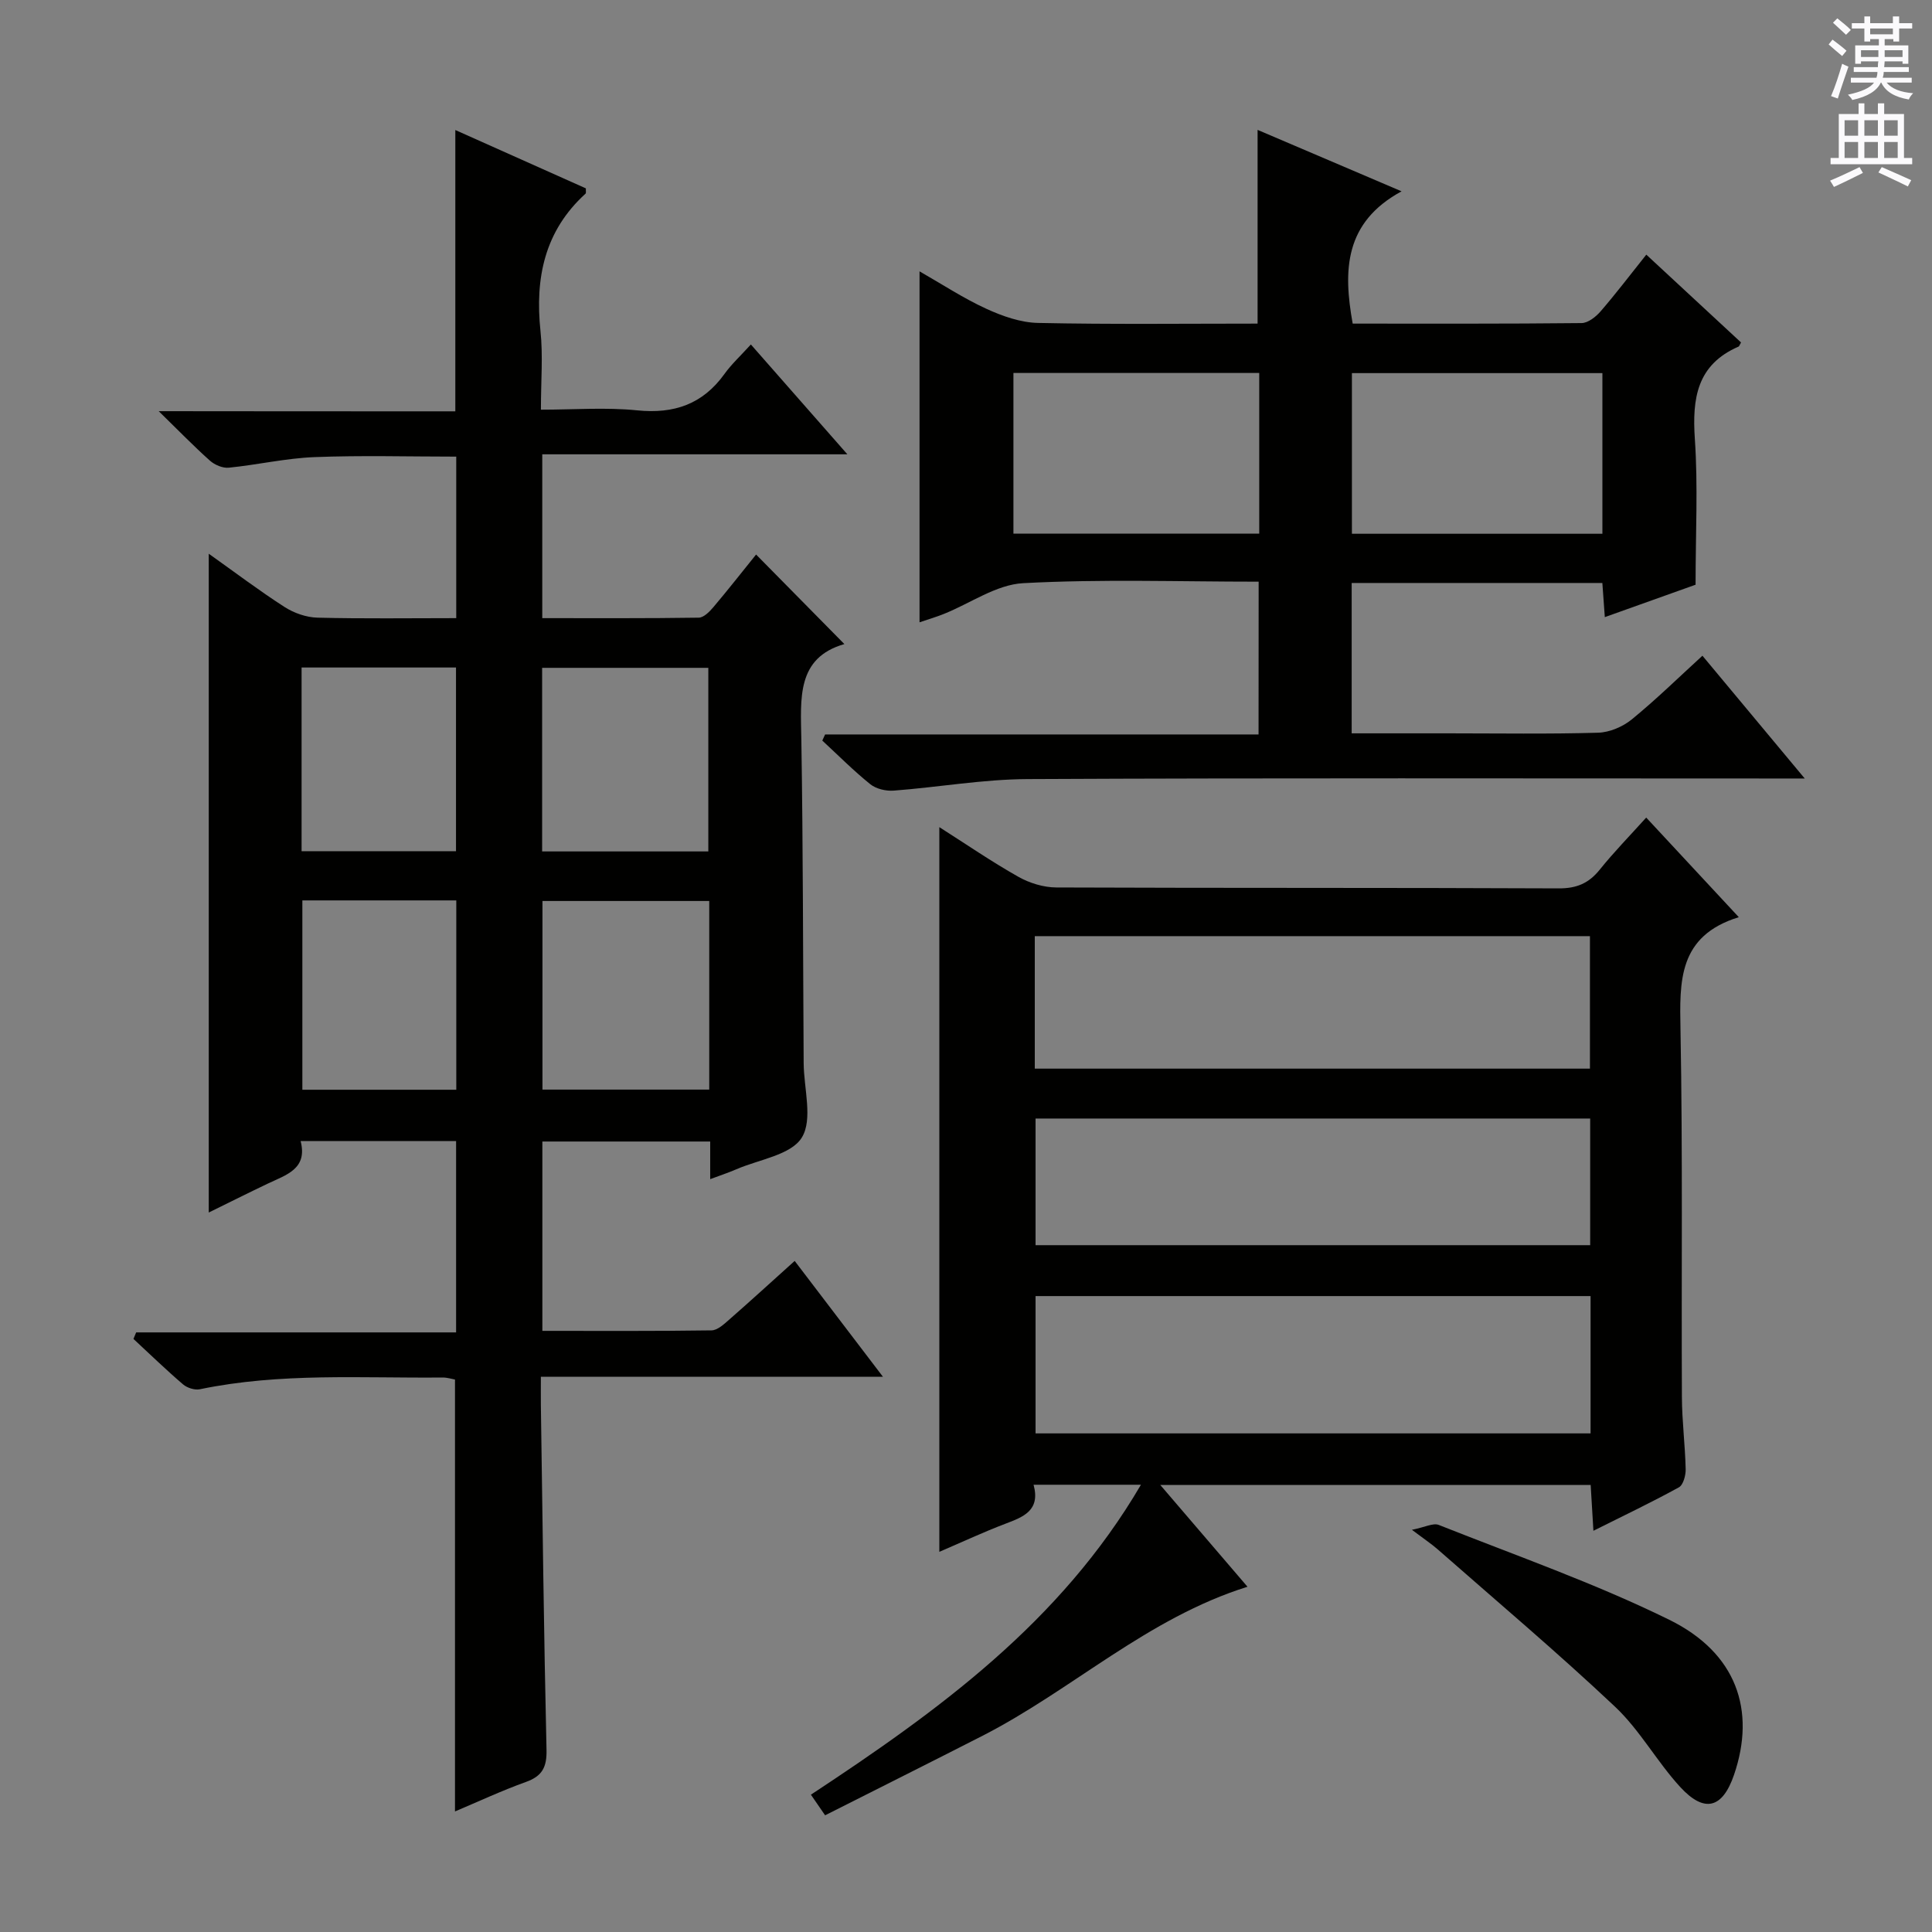
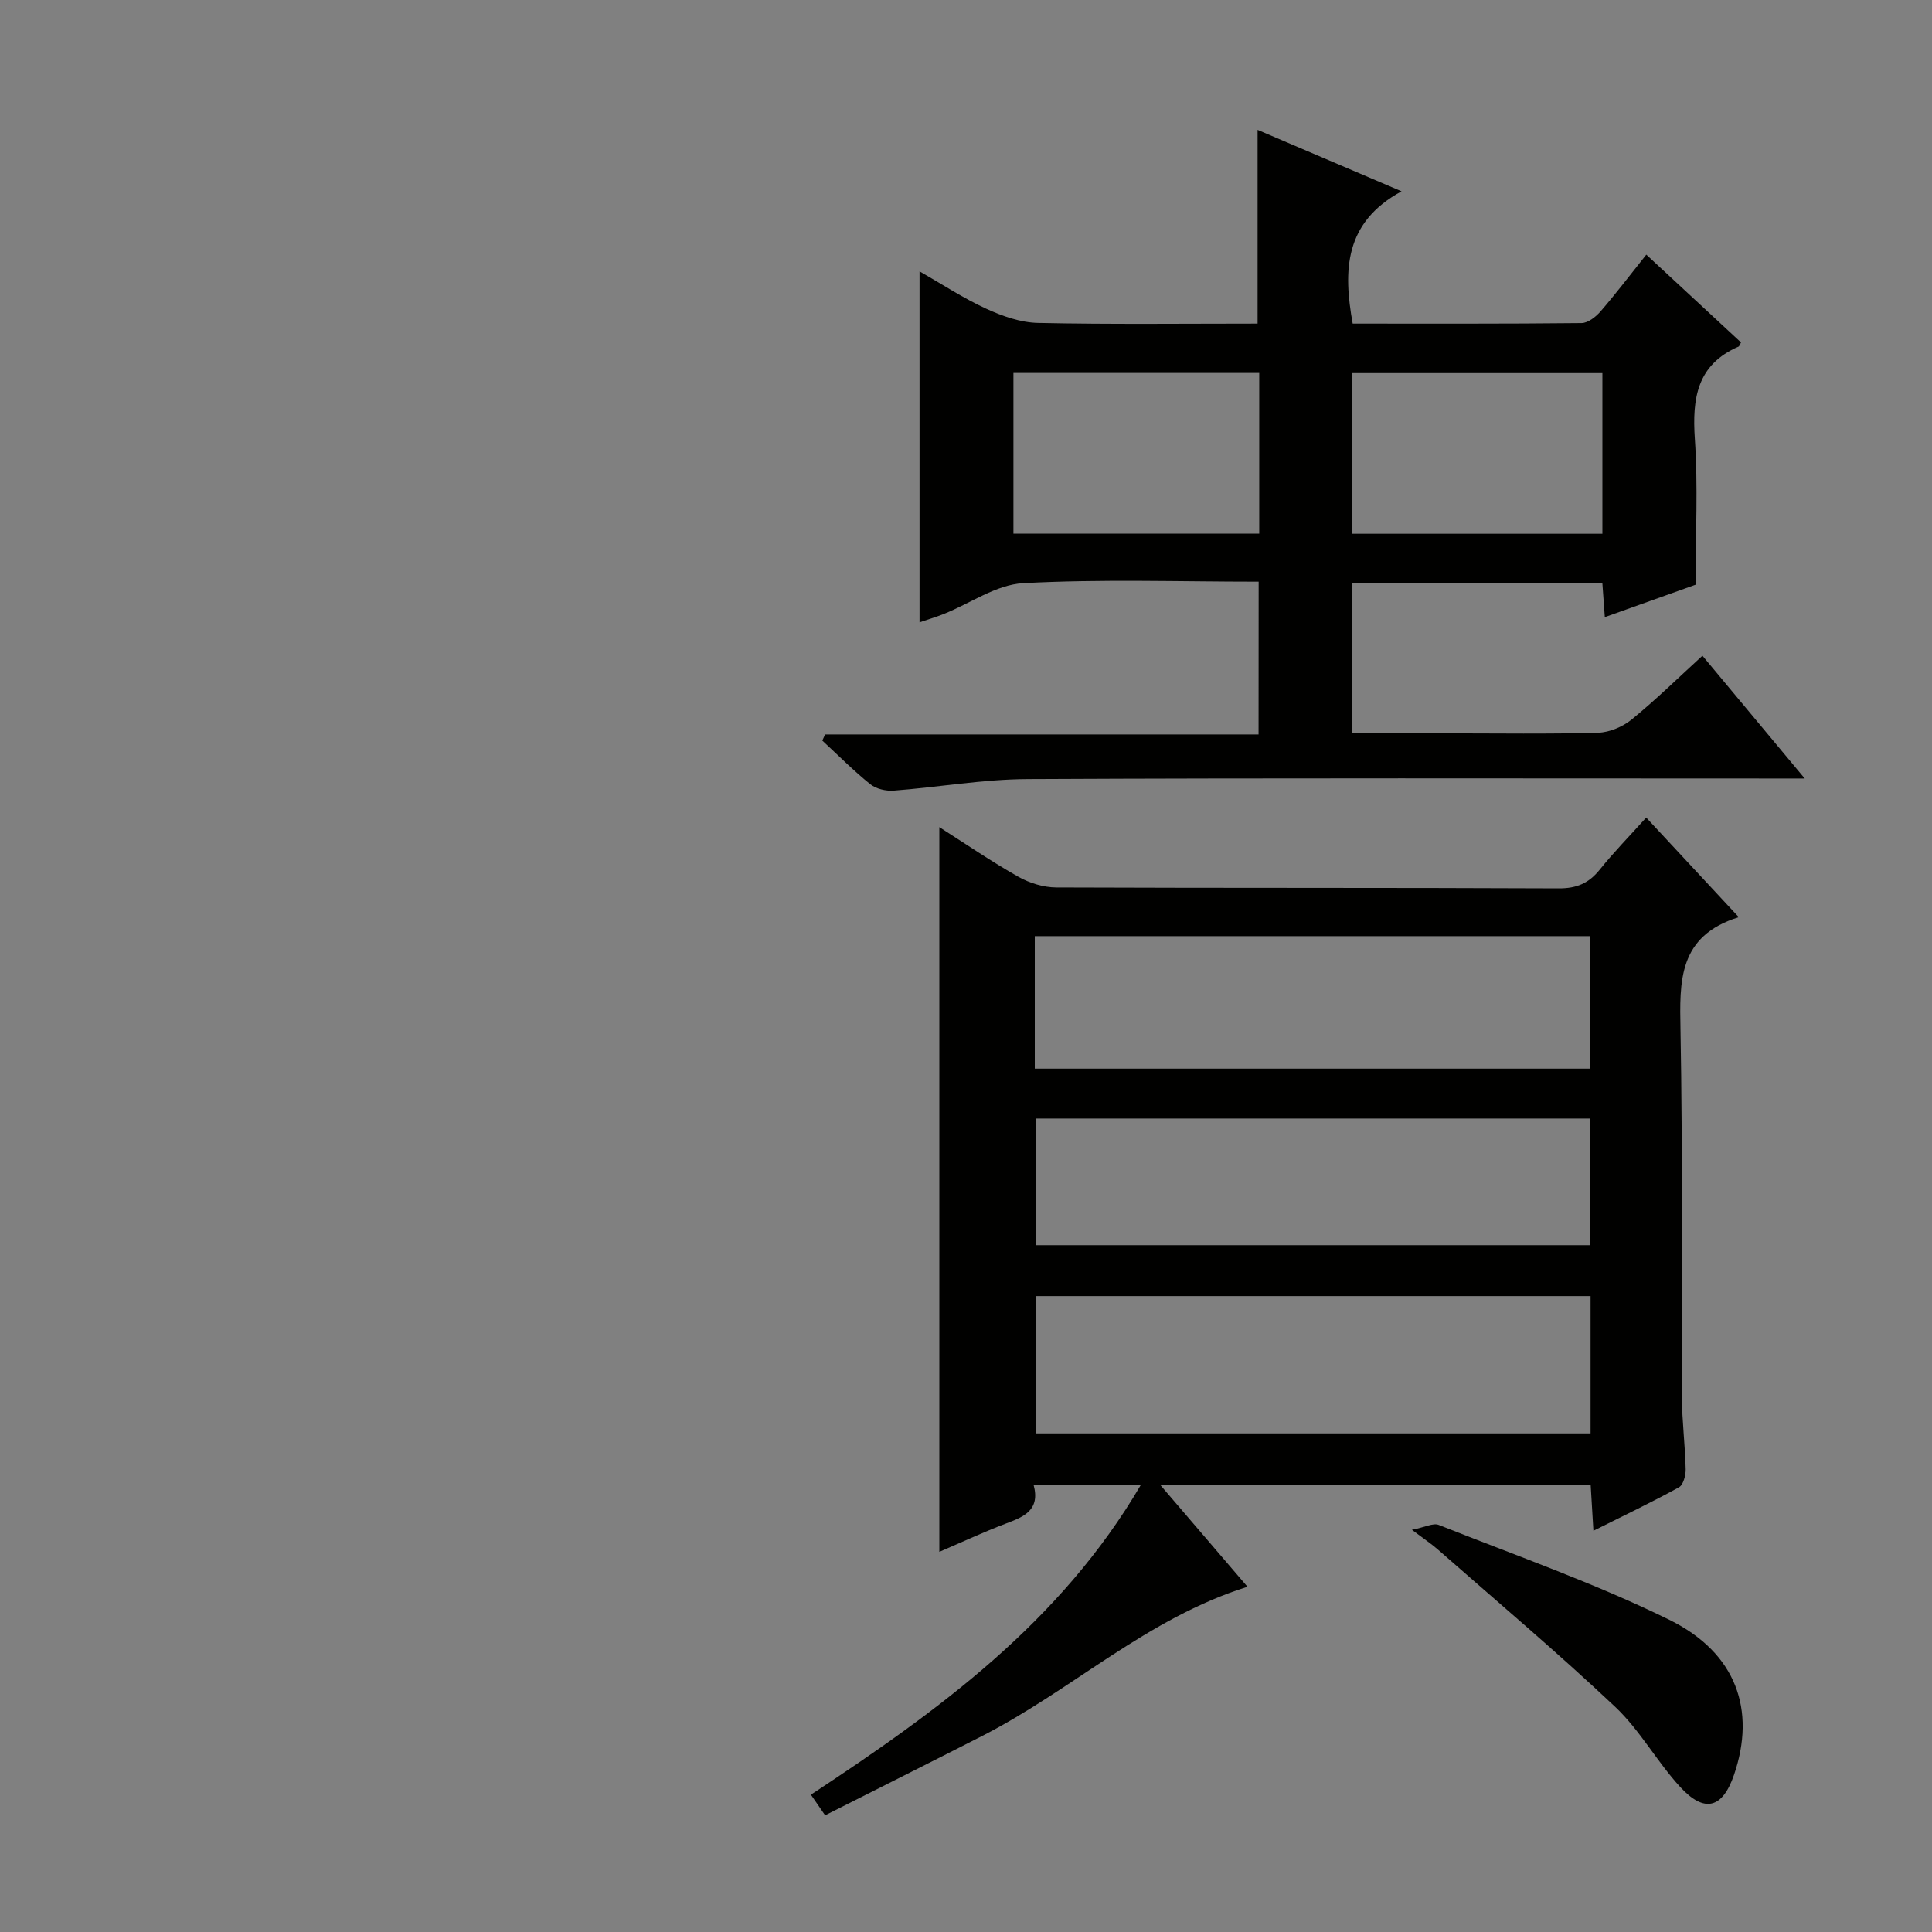
<svg xmlns="http://www.w3.org/2000/svg" enable-background="new 0 0 400 400" viewBox="0 0 400 400">
  <rect x="0" y="0" width="400" height="400" fill="#808080" stroke="none" />
  <g fill="#010100">
-     <path d="m94.27 85.16c0-19.9 0-38.8 0-58.24 9.03 4.04 18.06 8.08 27.03 12.08-.03.55.08.96-.08 1.1-8.48 7.72-10.47 17.45-9.32 28.43.54 5.1.09 10.31.09 16.29 6.79 0 13.43-.52 19.94.14 7.65.77 13.57-1.28 18.08-7.56 1.45-2.02 3.32-3.73 5.45-6.08 6.68 7.61 12.97 14.77 19.98 22.74-21.57 0-42.24 0-63.17 0v33.92c10.87 0 21.64.06 32.41-.1 1.03-.02 2.24-1.25 3.03-2.19 3.1-3.67 6.07-7.46 8.83-10.88 6.1 6.18 12.07 12.24 18.28 18.54-9.96 2.85-9.05 11.29-8.91 19.78.36 22.32.34 44.64.48 66.96.03 5.26 1.95 11.66-.39 15.44-2.23 3.61-8.86 4.52-13.58 6.57-1.64.71-3.34 1.27-5.38 2.03 0-2.82 0-5.13 0-7.79-11.63 0-23.03 0-34.75 0v39.2c11.77 0 23.4.07 35.02-.1 1.25-.02 2.61-1.3 3.69-2.25 4.48-3.92 8.88-7.95 13.53-12.13 6.01 7.89 11.81 15.51 18.27 23.98-24.1 0-47.13 0-70.82 0 0 2.31-.02 4.07 0 5.84.35 23.81.62 47.61 1.17 71.41.08 3.58-.88 5.43-4.25 6.64-4.96 1.78-9.75 4.02-14.7 6.11 0-29.98 0-59.54 0-89.42-.68-.12-1.62-.43-2.56-.42-16.78.16-33.63-1.03-50.26 2.43-1.06.22-2.62-.28-3.47-1-3.53-3.02-6.87-6.26-10.28-9.42.19-.45.37-.9.56-1.35h66.24c0-13.63 0-26.49 0-39.61-10.61 0-21.04 0-32.19 0 1.5 5.78-3 6.99-6.83 8.82-4.01 1.91-7.99 3.91-12.19 5.97 0-45.52 0-90.6 0-136.4 5.44 3.87 10.44 7.65 15.69 11.03 1.96 1.26 4.51 2.15 6.81 2.21 9.47.24 18.94.1 28.74.1 0-11.27 0-22.18 0-33.44-9.84 0-19.6-.28-29.34.1-5.93.23-11.82 1.6-17.75 2.19-1.26.13-2.92-.58-3.9-1.45-3.35-2.99-6.48-6.22-10.61-10.25 21.15.03 41.12.03 61.41.03zm52.57 101.38c-11.82 0-23.17 0-34.53 0v39.05h34.53c0-13.11 0-25.87 0-39.05zm-34.6-48.27v38.01h34.41c0-12.83 0-25.36 0-38.01-11.57 0-22.8 0-34.41 0zm-49.64 48.15v39.2h31.87c0-13.2 0-26.09 0-39.2-10.76 0-21.18 0-31.87 0zm-.16-48.22v38.03h31.97c0-12.84 0-25.37 0-38.03-10.72 0-21.03 0-31.97 0z" />
    <path d="m170.83 375.84c-1.23-1.79-2.04-2.97-2.94-4.27 26.43-17.42 51.66-35.7 68.33-64.17-7.83 0-14.86 0-22.23 0 1.45 5.33-2.1 6.66-5.85 8.08-4.47 1.7-8.82 3.73-13.66 5.81 0-50.05 0-99.67 0-150.04 5.53 3.52 10.81 7.15 16.36 10.28 2.32 1.31 5.22 2.2 7.87 2.21 34.66.14 69.33.03 103.99.19 3.72.02 6.24-1.05 8.52-3.89 2.9-3.61 6.15-6.93 9.61-10.77 6.33 6.81 12.39 13.32 19.17 20.62-12.59 3.89-12.26 13.28-12.07 23.36.47 25.32.17 50.66.29 75.99.02 4.98.67 9.95.78 14.94.03 1.28-.5 3.26-1.41 3.76-5.63 3.1-11.43 5.86-17.69 8.99-.22-3.61-.38-6.38-.57-9.49-29.53 0-58.87 0-89.11 0 6.24 7.28 12.02 14.03 18.06 21.08-20.73 6.49-36.26 21.33-54.83 30.84-10.79 5.51-21.62 10.92-32.62 16.48zm158.48-107.5c-38.59 0-76.8 0-114.91 0v28.43h114.91c0-9.5 0-18.76 0-28.43zm-115.07-47.09h114.94c0-9.37 0-18.39 0-27.43-38.58 0-76.74 0-114.94 0zm114.99 36.55c0-9.05 0-17.62 0-26.22-38.57 0-76.78 0-114.83 0v26.22z" />
    <path d="m260.59 120.43c-16.51 0-32.67-.56-48.76.31-5.57.3-10.94 4.18-16.42 6.37-1.67.67-3.4 1.17-5.03 1.73 0-24.14 0-48.03 0-72.66 4.68 2.67 9.09 5.58 13.83 7.75 3.34 1.53 7.11 2.86 10.72 2.93 15.12.32 30.25.14 45.44.14 0-13.47 0-26.53 0-40.11 9.49 4.05 19.03 8.12 29.81 12.72-11.86 6.44-12.11 16.38-10.12 27.39 15.78 0 31.58.06 47.38-.11 1.34-.01 2.96-1.29 3.94-2.42 3.15-3.64 6.07-7.49 9.47-11.75 6.69 6.21 13.19 12.23 19.61 18.18-.33.59-.38.8-.49.85-8.64 3.74-9.64 10.71-9.07 19.13.67 9.75.15 19.58.15 30.18-5.48 1.96-11.97 4.27-18.79 6.71-.19-2.58-.34-4.69-.51-7.07-17.24 0-34.34 0-51.9 0v31.13h20.05c10.33 0 20.66.17 30.98-.13 2.37-.07 5.11-1.24 6.97-2.76 5.01-4.09 9.65-8.64 14.62-13.18 6.88 8.26 13.58 16.3 21.18 25.42-2.78 0-4.61 0-6.44 0-51.48 0-102.96-.13-154.44.12-9.25.04-18.49 1.69-27.74 2.39-1.6.12-3.63-.35-4.84-1.32-3.48-2.8-6.65-6-9.94-9.04.19-.42.38-.84.58-1.27h89.74c.02-10.75.02-20.83.02-31.63zm19.31-43.18v33.26h51.86c0-11.22 0-22.12 0-33.26-17.32 0-34.39 0-51.86 0zm-19.19-.03c-17.12 0-33.89 0-50.89 0v33.27h50.89c0-11.12 0-21.9 0-33.27z" />
    <path d="m292.32 316.73c2.69-.53 4.4-1.47 5.56-1.01 15.99 6.35 32.32 12.06 47.73 19.64 13.93 6.85 17.97 18.75 13.4 32.1-2.38 6.94-6.11 8-11.15 2.51-4.81-5.24-8.33-11.75-13.46-16.59-11.93-11.25-24.49-21.84-36.82-32.67-1.23-1.07-2.62-1.99-5.26-3.98z" />
  </g>
-   <path d="m378.6 9.2.8-1c.9.7 1.9 1.4 2.9 2.3l-.9 1.1c-1.1-.9-2-1.7-2.8-2.4zm.5 10.7c.9-2.1 1.6-4.3 2.3-6.7.4.2.8.4 1.3.6-.7 2.1-1.5 4.3-2.2 6.6zm.4-15.2.9-.9c1 .8 2 1.6 2.8 2.4l-1 1c-1-.9-1.9-1.8-2.7-2.5zm12.5-1.3h1.2v1.4h2.7v1.1h-2.7v2.7h-1.2v-.5h-1.8v1.3h4.9v3.8h-1.2v-.5h-3.7c0 .4-.1.9-.1 1.2h5.1v1h-5.2c0 .5-.1.9-.2 1.2h6v1h-5.2c1.1 1.3 2.9 2 5.5 2.2-.4.4-.7.8-.9 1.3-2.9-.5-4.8-1.6-5.7-3.5h-.1c-.8 1.7-2.7 2.9-5.9 3.6-.2-.4-.6-.8-.9-1.1 2.8-.6 4.6-1.4 5.4-2.5h-4.8v-1h5.3c.1-.3.2-.7.2-1.2h-4.9v-1h5c0-.4 0-.8.1-1.2h-3.6v.5h-1.2v-3.8h4.9v-1.3h-1.8v.5h-1.2v-2.7h-2.6v-1.1h2.6v-1.4h1.2v1.4h4.7v-1.4zm-6.7 8.4h3.6c0-.4 0-.9 0-1.4h-3.6zm1.9-4.7h4.7v-1.2h-4.7zm6.7 3.3h-3.7v1.4h3.7z" fill="#fbfafc" />
-   <path d="m384.7 21.4h1.3v2.2h2.8v-2.2h1.3v2.2h4.1v9.1h1.7v1.3h-16.9v-1.3h1.7v-9.1h4.1v-2.2zm.3 13.2.7 1.2c-1.8.9-3.8 1.9-6 2.9-.2-.4-.5-.8-.8-1.3 2.4-1 4.4-2 6.1-2.8zm-3.1-6.5h2.8v-3.2h-2.8zm0 4.6h2.8v-3.3h-2.8zm4.1-4.6h2.8v-3.2h-2.8zm0 4.6h2.8v-3.3h-2.8zm3.6 1.9c2.1.9 4.1 1.8 6.1 2.7l-.7 1.3c-2.2-1.1-4.2-2-6.1-2.9zm3.3-9.7h-2.8v3.2h2.8zm-2.8 7.8h2.8v-3.3h-2.8z" fill="#fbfafc" />
</svg>